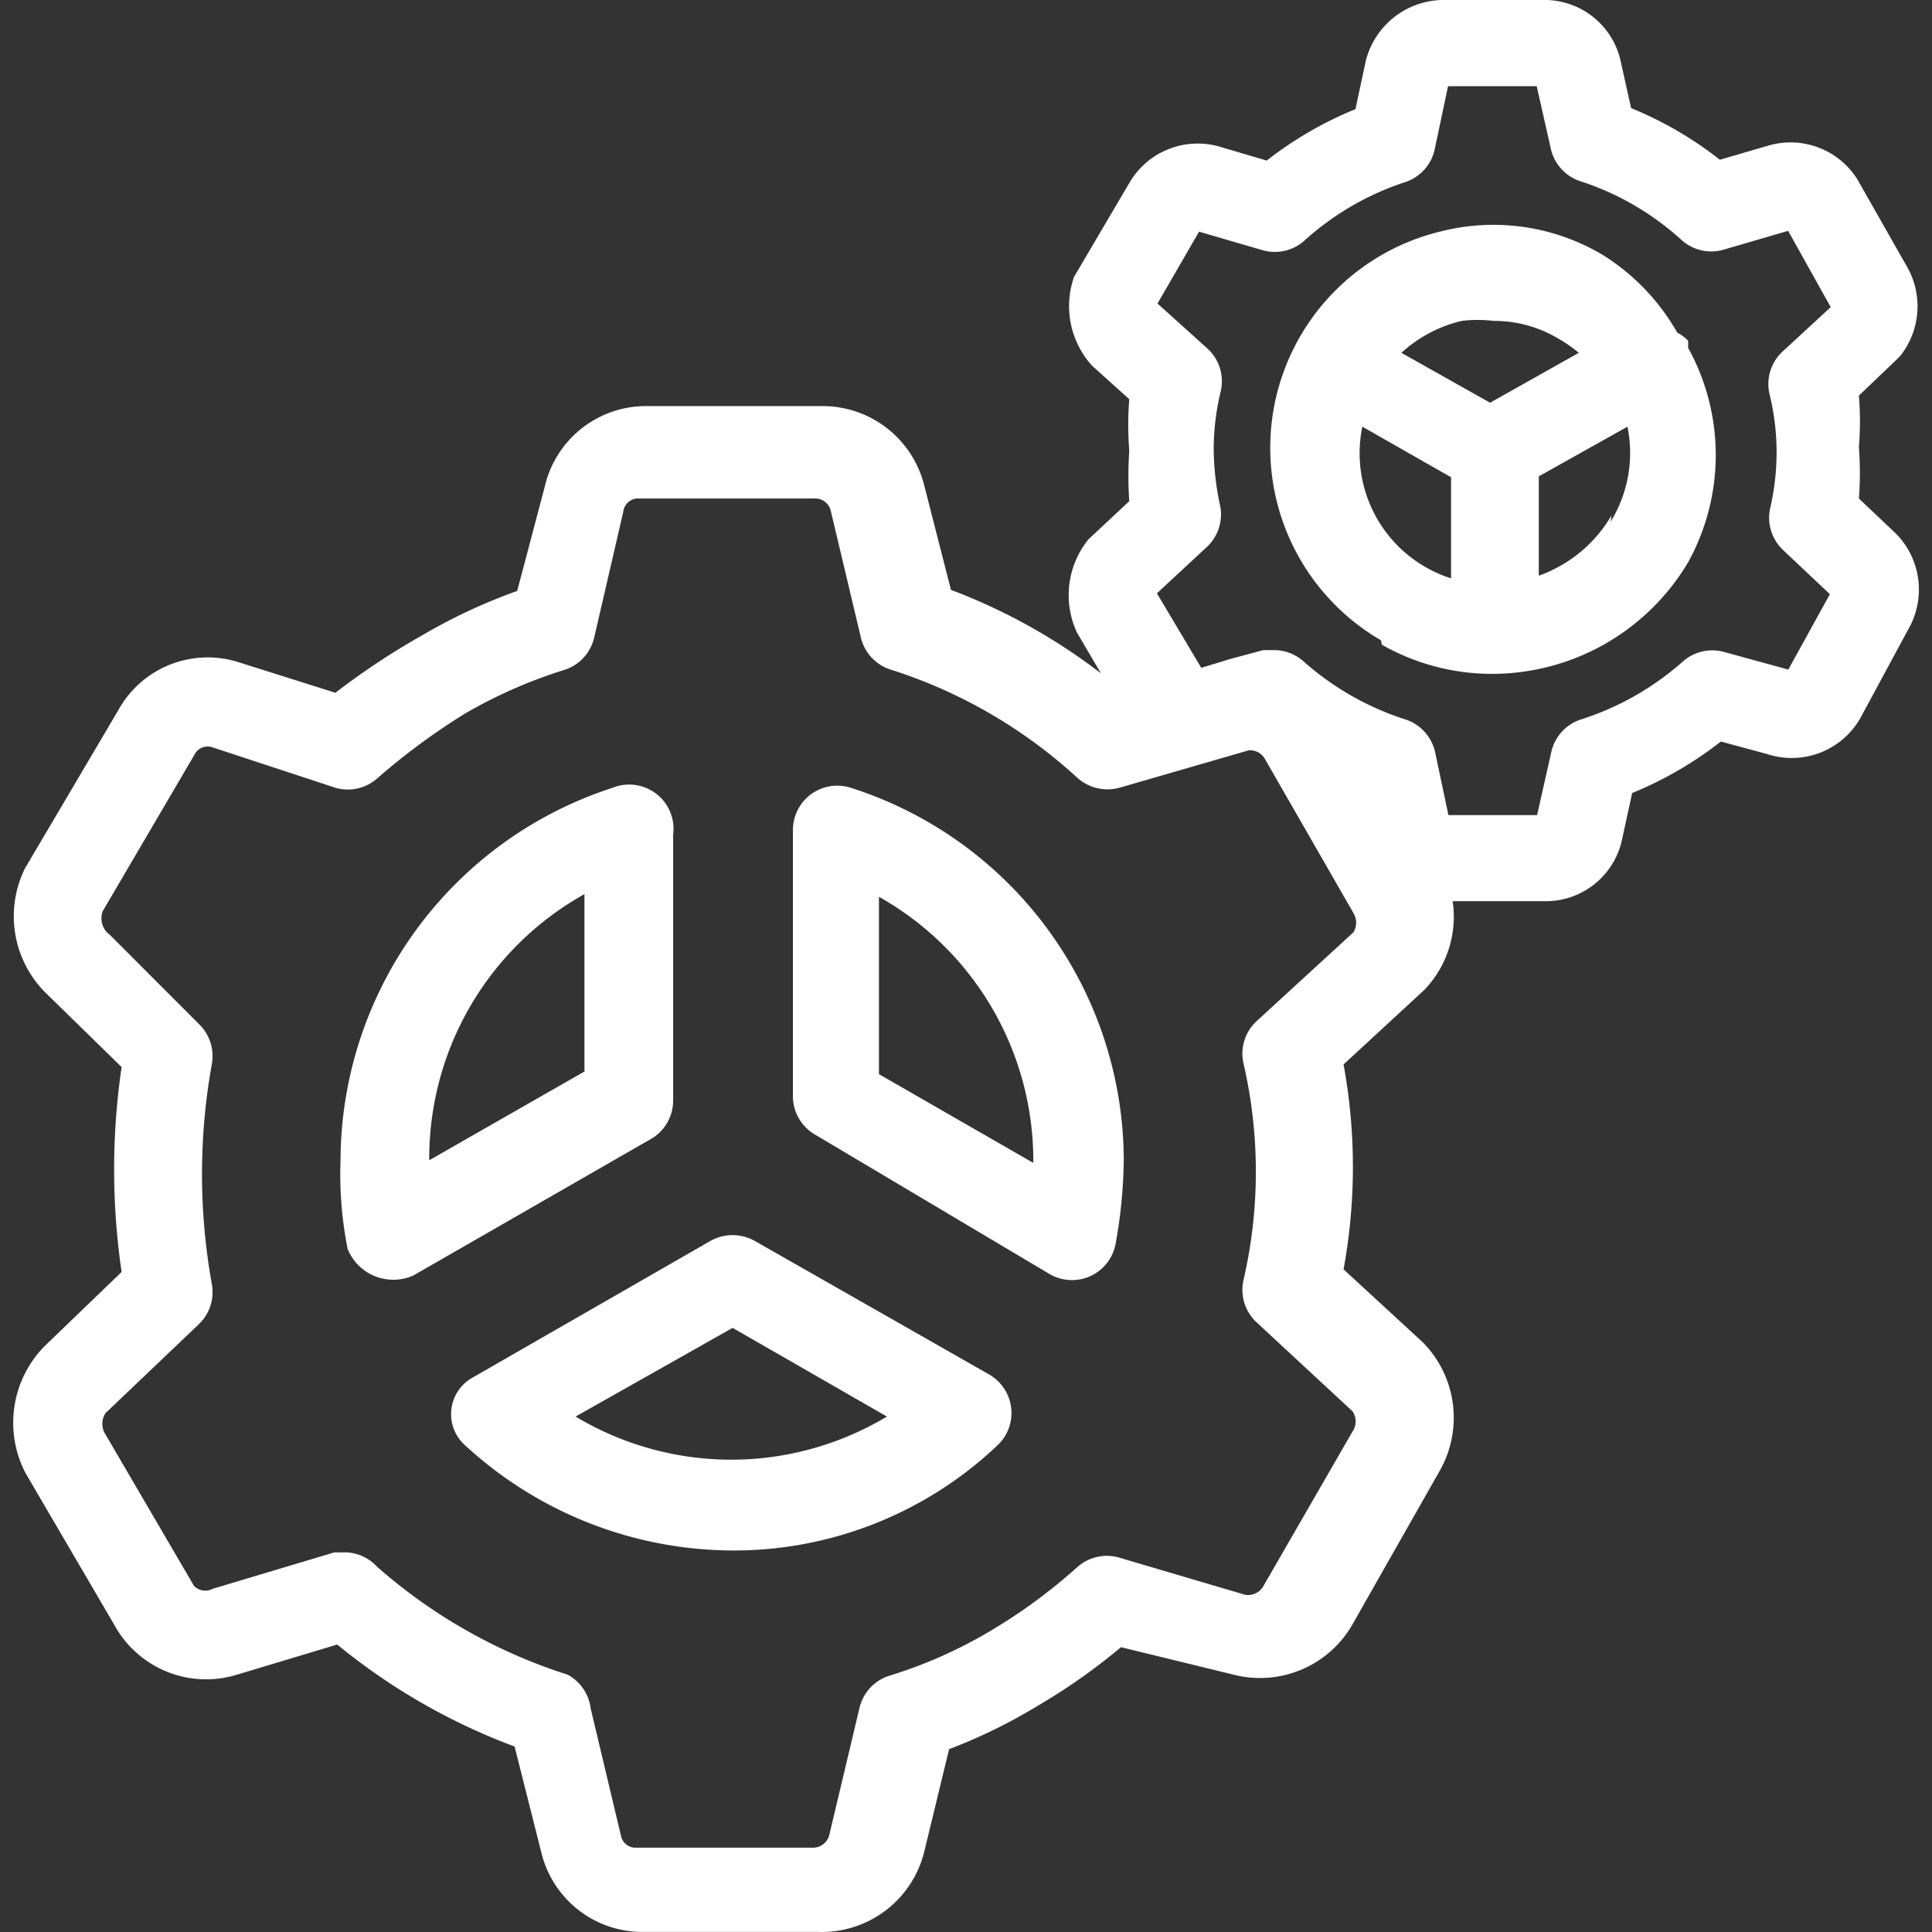
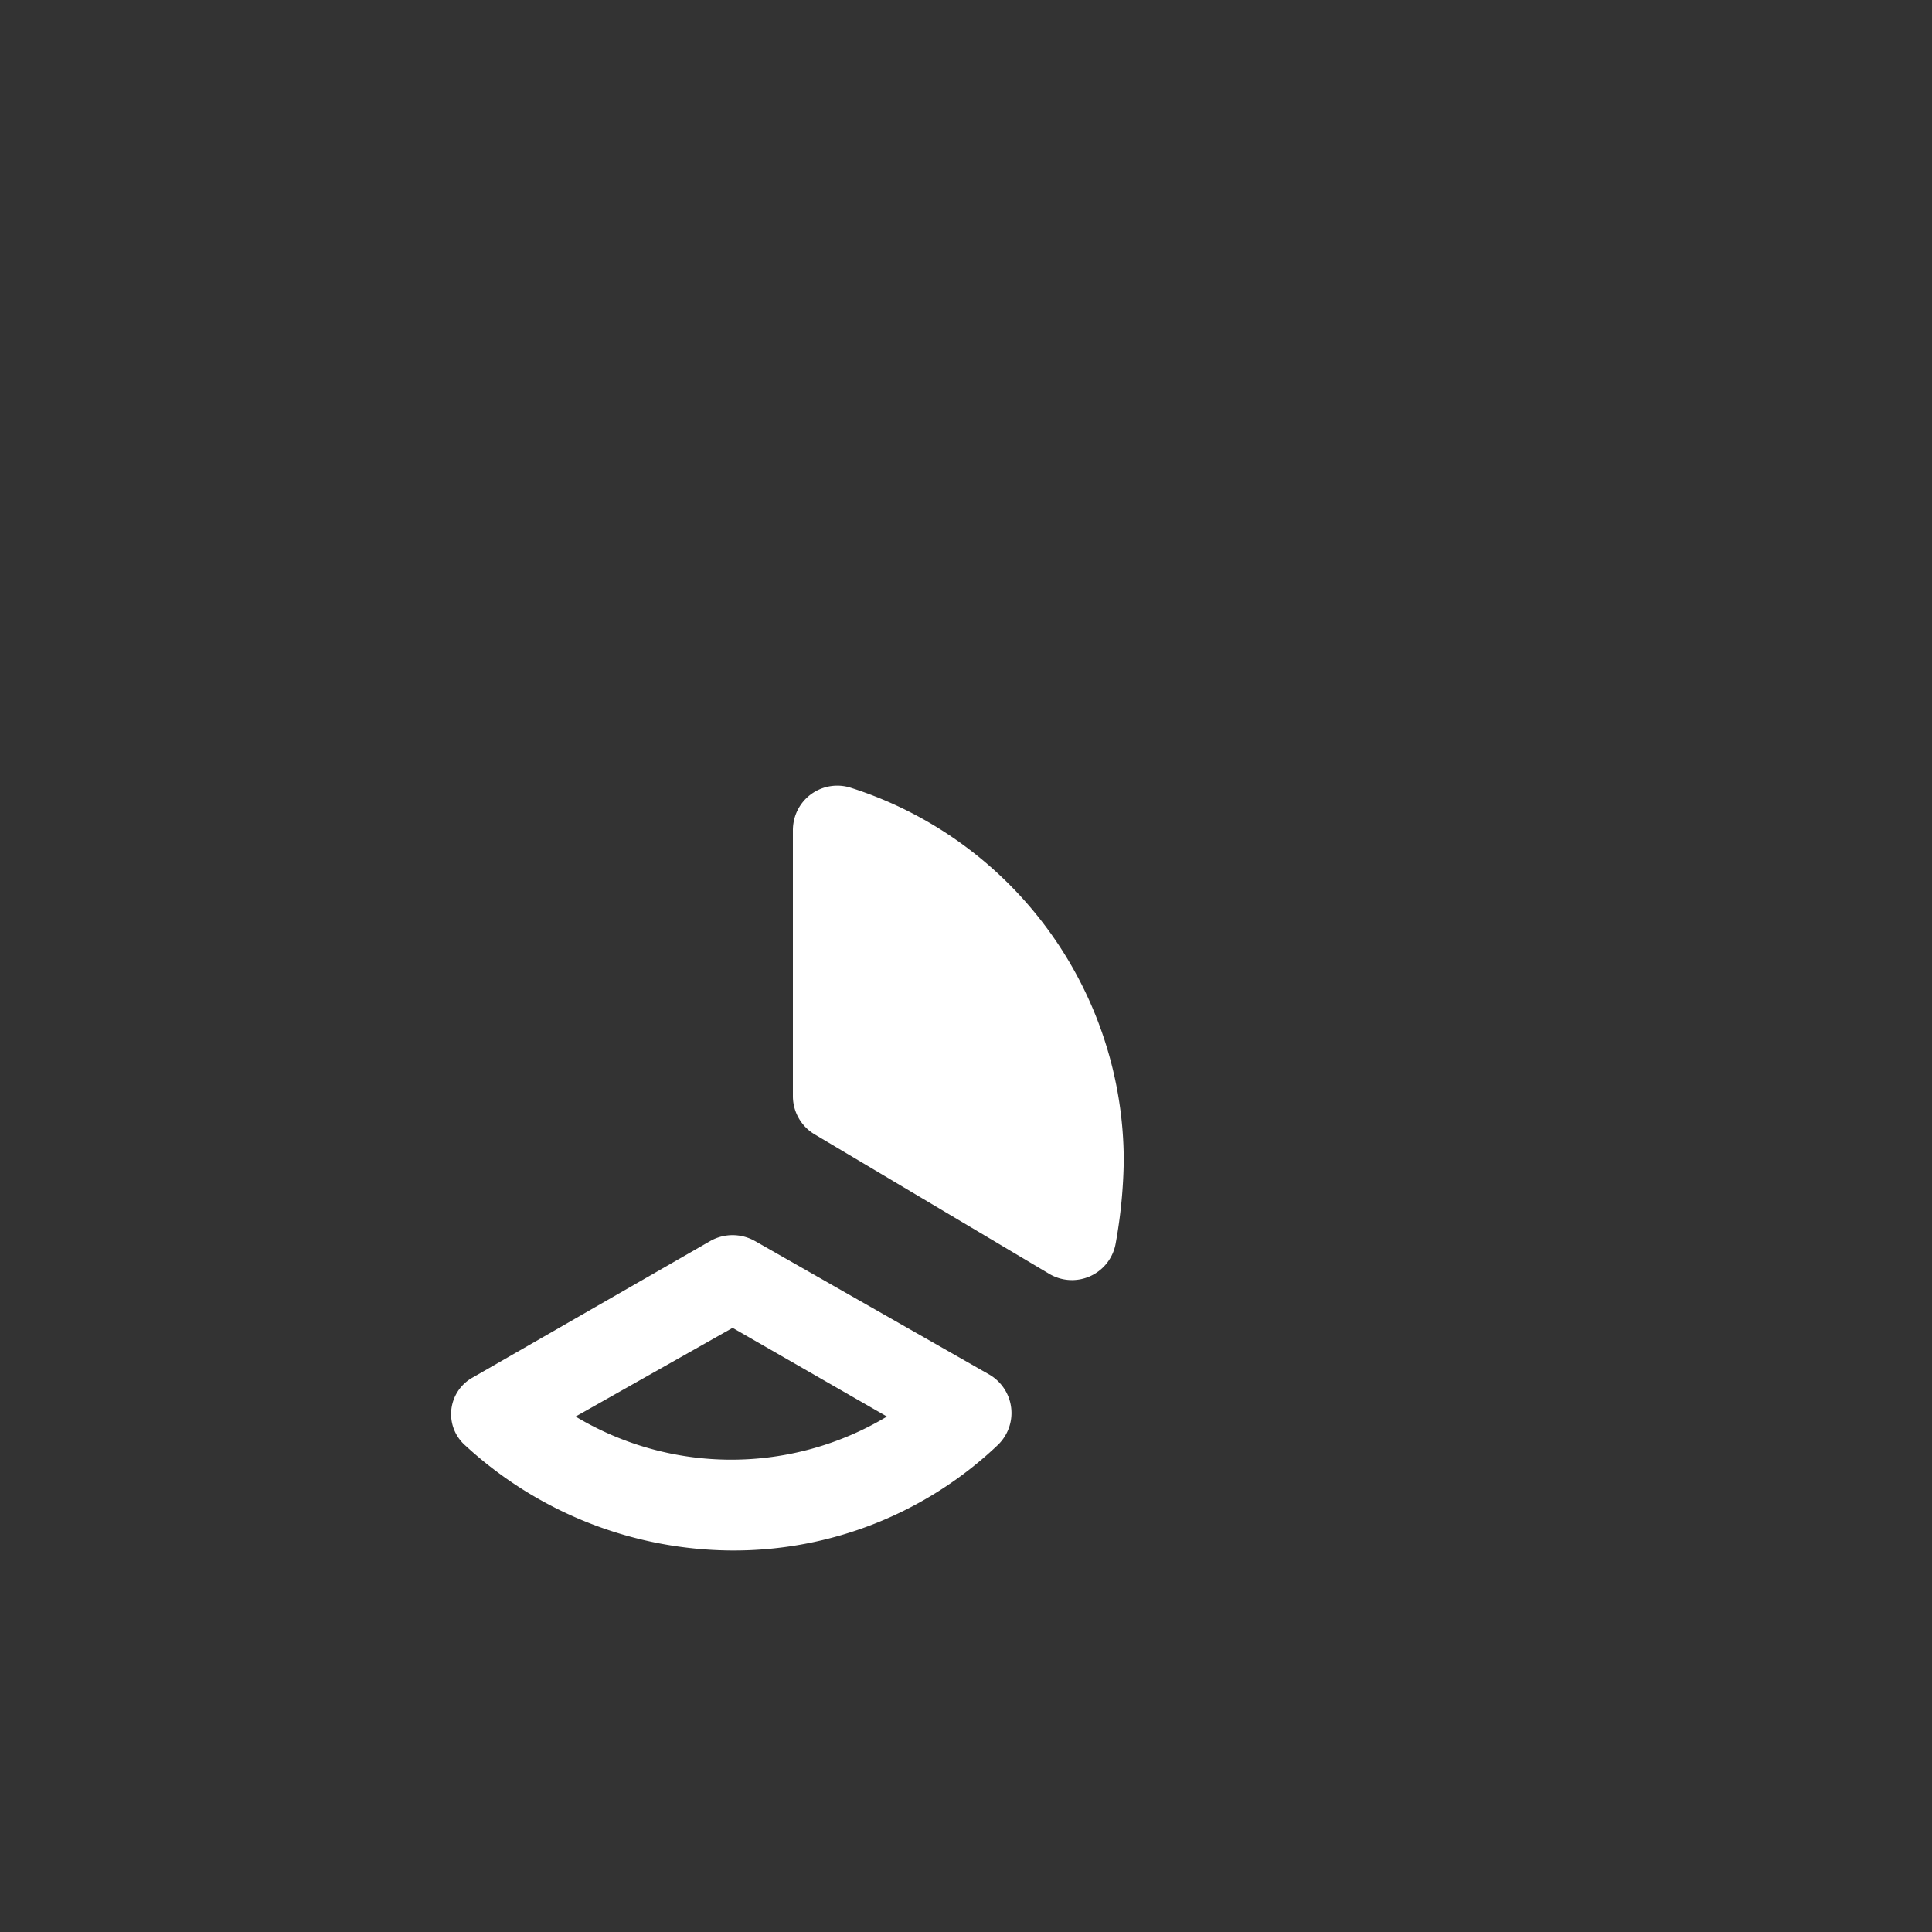
<svg xmlns="http://www.w3.org/2000/svg" id="Capa_1" data-name="Capa 1" viewBox="0 0 464.67 464.67">
  <rect x="0" y="0" width="464.67" height="464.67" fill="#333333" stroke="none" />
  <defs>
    <style>.cls-1{fill:#fff;}</style>
  </defs>
-   <path class="cls-1" d="M406,83.63a12.06,12.06,0,0,0,0-1.7A10.22,10.22,0,0,0,403.4,80a52.75,52.75,0,0,0-17.71-18.56,51.38,51.38,0,0,0-39.25-5.76A53.54,53.54,0,0,0,332.14,154l.22,1.07a53.55,53.55,0,0,0,26.45,7A54.85,54.85,0,0,0,406,135.26,53.36,53.36,0,0,0,406,83.63ZM349,139.1a31.58,31.58,0,0,1-21.34-36.48L349,114.78Zm9.38-42.24-21.33-12a32.66,32.66,0,0,1,14.51-7.68,31.83,31.83,0,0,1,7.68,0,30,30,0,0,1,15.57,4.27,31.89,31.89,0,0,1,4.91,3.41Zm29,28.59.21-1.5a33.07,33.07,0,0,1-17.49,14.51V114.57l21.33-11.95A31.62,31.62,0,0,1,387.4,125.45Z" />
-   <path class="cls-1" d="M456.09,128.43l-9-8.53a82.38,82.38,0,0,0,0-12.37,77.53,77.53,0,0,0,0-12.38l9.81-9.38a19.19,19.19,0,0,0,1.92-21.34L446.7,43.1A19,19,0,0,0,425.37,35l-11.73,3.42A88.19,88.19,0,0,0,392.3,26l-2.56-11.52A18.75,18.75,0,0,0,371,0H346.65a19.39,19.39,0,0,0-18.13,14.5L326,26.25a89.53,89.53,0,0,0-21.34,12.37L293.1,35.21a19,19,0,0,0-21.33,8.53L258.33,66.57A21.33,21.33,0,0,0,262.6,87.9l9,8.11a79.82,79.82,0,0,0,0,12.37,91.38,91.38,0,0,0,0,12.16l-9.81,9.17a21.33,21.33,0,0,0-2.78,22.4l5.76,9.82a140.8,140.8,0,0,0-36.05-20.06l-6.4-25a25.19,25.19,0,0,0-24.75-19.2H154.87A25,25,0,0,0,131,117.13l-6.61,25A133.37,133.37,0,0,0,102,152.54a176.65,176.65,0,0,0-21.33,14.08L57,159.15a24.55,24.55,0,0,0-28.59,11.73L6,208.86a26,26,0,0,0,4.91,29.86l18.34,17.92a169.55,169.55,0,0,0,0,49.28L10.65,323.84a26.24,26.24,0,0,0-4.48,30.51l21.34,36.48A25.17,25.17,0,0,0,57,402.78l24.1-7.25a149.38,149.38,0,0,0,42.67,24.53l6.4,25.39A25,25,0,0,0,154,464.65h42.67a25.39,25.39,0,0,0,25.6-19.2l6-24.75a131,131,0,0,0,21.34-10.45,145.38,145.38,0,0,0,20-14.08l27.09,6.61a25.62,25.62,0,0,0,28.38-11.73l21.33-37.55a25.82,25.82,0,0,0-4.27-30.72l-19-17.49a136,136,0,0,0,0-49.28l19.42-17.92a25.37,25.37,0,0,0,6.82-21.34h22A18.77,18.77,0,0,0,390,202.46l2.56-11.73a89.7,89.7,0,0,0,21.33-12.38l11.09,3a19,19,0,0,0,22.4-8.53l11.52-21.34A19.19,19.19,0,0,0,456.09,128.43ZM325.53,224.22l-23.25,21.33a10.65,10.65,0,0,0-3.2,10.24,115.55,115.55,0,0,1,0,52.06,10.65,10.65,0,0,0,3.2,10.24l23,21.33a4.29,4.29,0,0,1,0,4.91L304,381.23a4.27,4.27,0,0,1-4.48,2.35l-30.5-9A10.67,10.67,0,0,0,259,377a131.21,131.21,0,0,1-21.33,15.57A110.46,110.46,0,0,1,214,403a10.67,10.67,0,0,0-7.26,7.68l-7.25,30.51a4.06,4.06,0,0,1-4.27,3.2H152.52a3.62,3.62,0,0,1-3.2-3l-7.26-30.5a10.67,10.67,0,0,0-5.54-8.11,128,128,0,0,1-45.87-26,10.65,10.65,0,0,0-7.25-3.41h-3l-29.23,8.75a3.85,3.85,0,0,1-4.48-.64L25.37,345a4.7,4.7,0,0,1,0-5.12l22.4-21.34a10.69,10.69,0,0,0,3.2-9.6,149.08,149.08,0,0,1,0-53.12,10.7,10.7,0,0,0-3.2-9.6L26.44,224.86a4.91,4.91,0,0,1-1.71-5.76l22.4-38.19a3.64,3.64,0,0,1,3.63-1.28l29.86,9.82a10.68,10.68,0,0,0,10-2.14A158,158,0,0,1,112,171.53a116.56,116.56,0,0,1,23.9-10.46,10.68,10.68,0,0,0,7-7.68l7-30.29a3.62,3.62,0,0,1,3.2-3.2h42.66a3.85,3.85,0,0,1,4.06,3l7.25,30.5a10.64,10.64,0,0,0,7.25,7.68,119.94,119.94,0,0,1,44.8,26,10.9,10.9,0,0,0,10.24,2.35l22.83-6.61,8.11-2.35a4.05,4.05,0,0,1,3.84,1.92l21.33,37.12A4.5,4.5,0,0,1,325.53,224.22ZM425.58,94.73a58.66,58.66,0,0,1,1.71,13.65A59.73,59.73,0,0,1,425.8,122a10.66,10.66,0,0,0,3,10.24l11.31,10.67-10,18.13-15.57-4.27a10.66,10.66,0,0,0-9.81,2.35A68.09,68.09,0,0,1,380.36,173a10.69,10.69,0,0,0-7.26,7.89l-3.41,15.15H348.36l-3.2-15.15A10.67,10.67,0,0,0,337.9,173a68.41,68.41,0,0,1-24.32-13.87,10.64,10.64,0,0,0-7-2.77h-2.77l-7.89,2.13-7,2.13-10.67-17.92,11.95-11.09a10.67,10.67,0,0,0,3.2-10.24,66,66,0,0,1-1.49-13.65,59.81,59.81,0,0,1,1.7-13.65,10.67,10.67,0,0,0-3.2-10.24L278.39,73l10-17.28,15.36,4.48a10.67,10.67,0,0,0,10-2.35,67.13,67.13,0,0,1,24.32-14.08,10.67,10.67,0,0,0,7-7.89l3.2-15.15h21.33l3.42,15.15a10.66,10.66,0,0,0,7,7.68,66.7,66.7,0,0,1,24.32,14.08A10.67,10.67,0,0,0,414.71,60l15.36-4.48,10.24,18.35L428.79,84.49A10.66,10.66,0,0,0,425.58,94.73Z" />
-   <path class="cls-1" d="M204.57,189.45a10.67,10.67,0,0,0-13.38,7,11,11,0,0,0-.49,3.27v64a10.7,10.7,0,0,0,5.34,9.17l56.32,33.49a10.68,10.68,0,0,0,16-7.46,120.11,120.11,0,0,0,1.92-19.84A94.3,94.3,0,0,0,204.57,189.45Zm6.83,68.9V215.69a72.77,72.77,0,0,1,37.12,64Z" />
+   <path class="cls-1" d="M204.57,189.45a10.67,10.67,0,0,0-13.38,7,11,11,0,0,0-.49,3.27v64a10.7,10.7,0,0,0,5.34,9.17l56.32,33.49a10.68,10.68,0,0,0,16-7.46,120.11,120.11,0,0,0,1.92-19.84A94.3,94.3,0,0,0,204.57,189.45Zm6.83,68.9V215.69Z" />
  <path class="cls-1" d="M240.29,332.45a10.64,10.64,0,0,0-2.23-1.78l-56.53-32.21a10.9,10.9,0,0,0-10.67,0l-57.17,32.85A10.05,10.05,0,0,0,112,347.74a95.37,95.37,0,0,0,64,25.17,92.14,92.14,0,0,0,64-25.38A10.66,10.66,0,0,0,240.29,332.45ZM138.44,340.7l37.76-21.33,37.12,21.33A72.76,72.76,0,0,1,138.44,340.7Z" />
-   <path class="cls-1" d="M152.72,188.79a10.62,10.62,0,0,0-5.32.66,94.51,94.51,0,0,0-65.5,89.6,92,92,0,0,0,1.71,21.33,11.85,11.85,0,0,0,15.79,6.4l57.17-32.85a10.67,10.67,0,0,0,5.33-9.18v-64A10.65,10.65,0,0,0,152.72,188.79Zm-12.15,68.92-37.33,21.34a72.73,72.73,0,0,1,37.33-64Z" />
</svg>